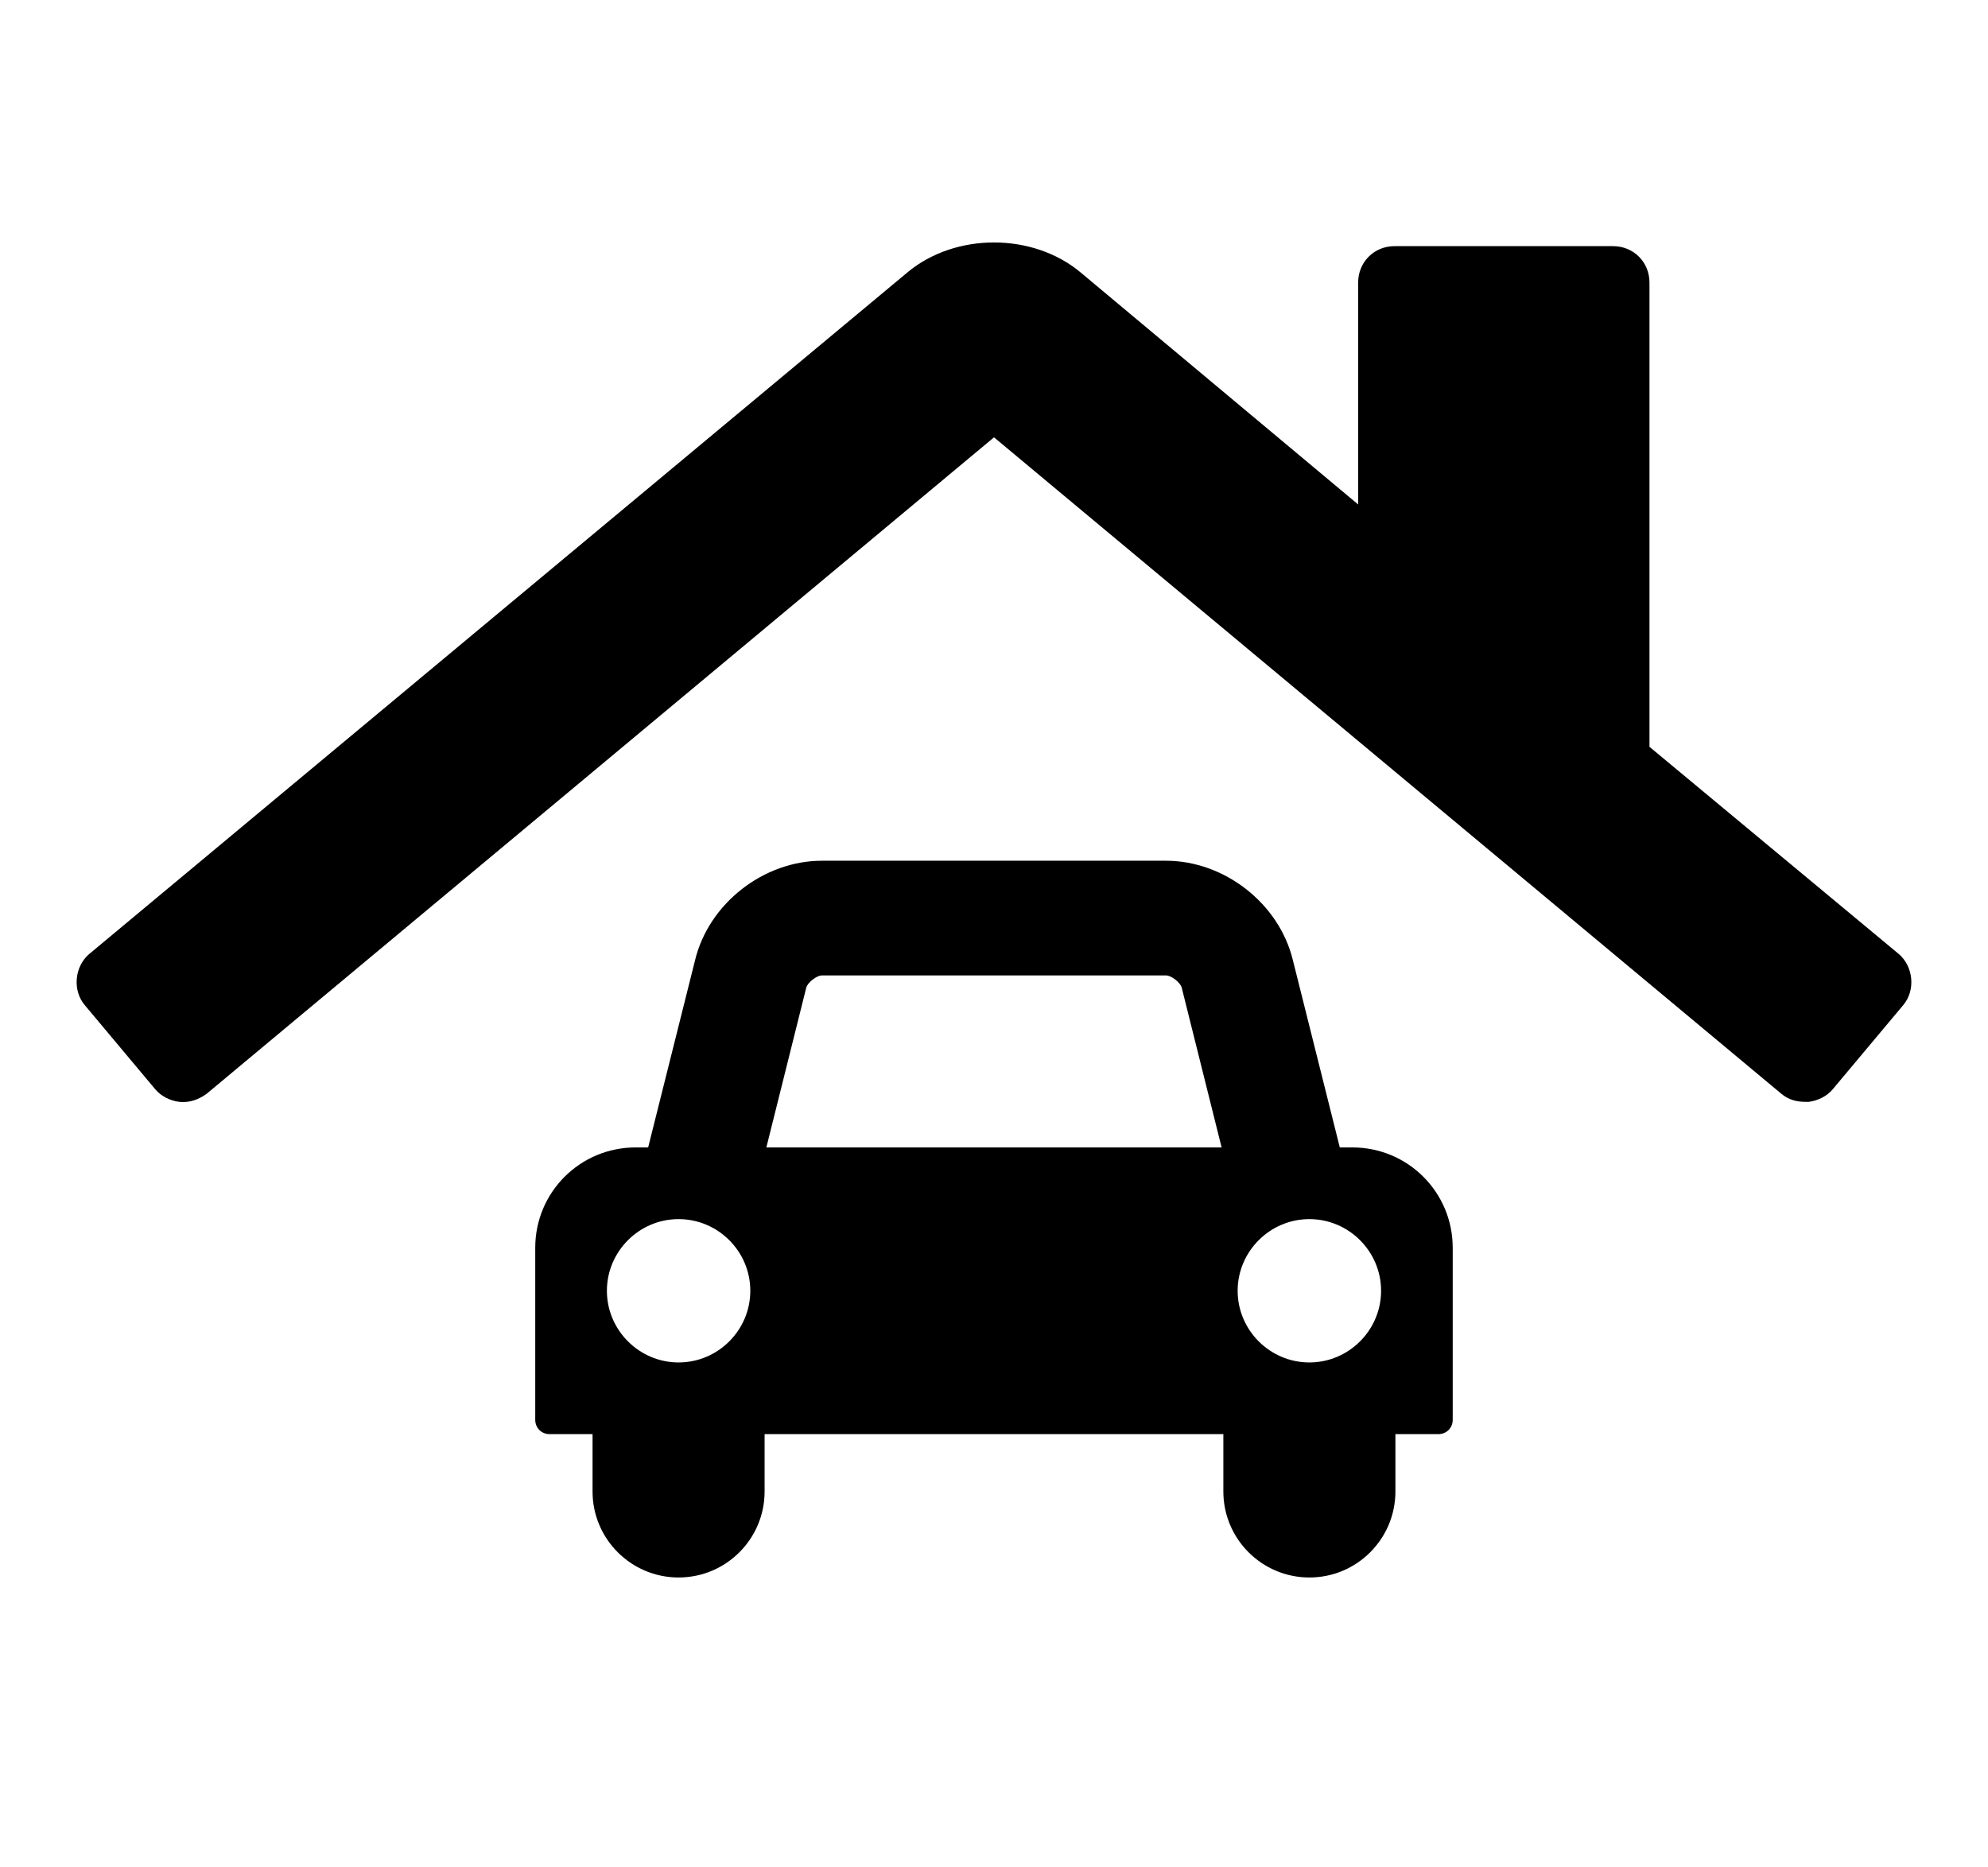
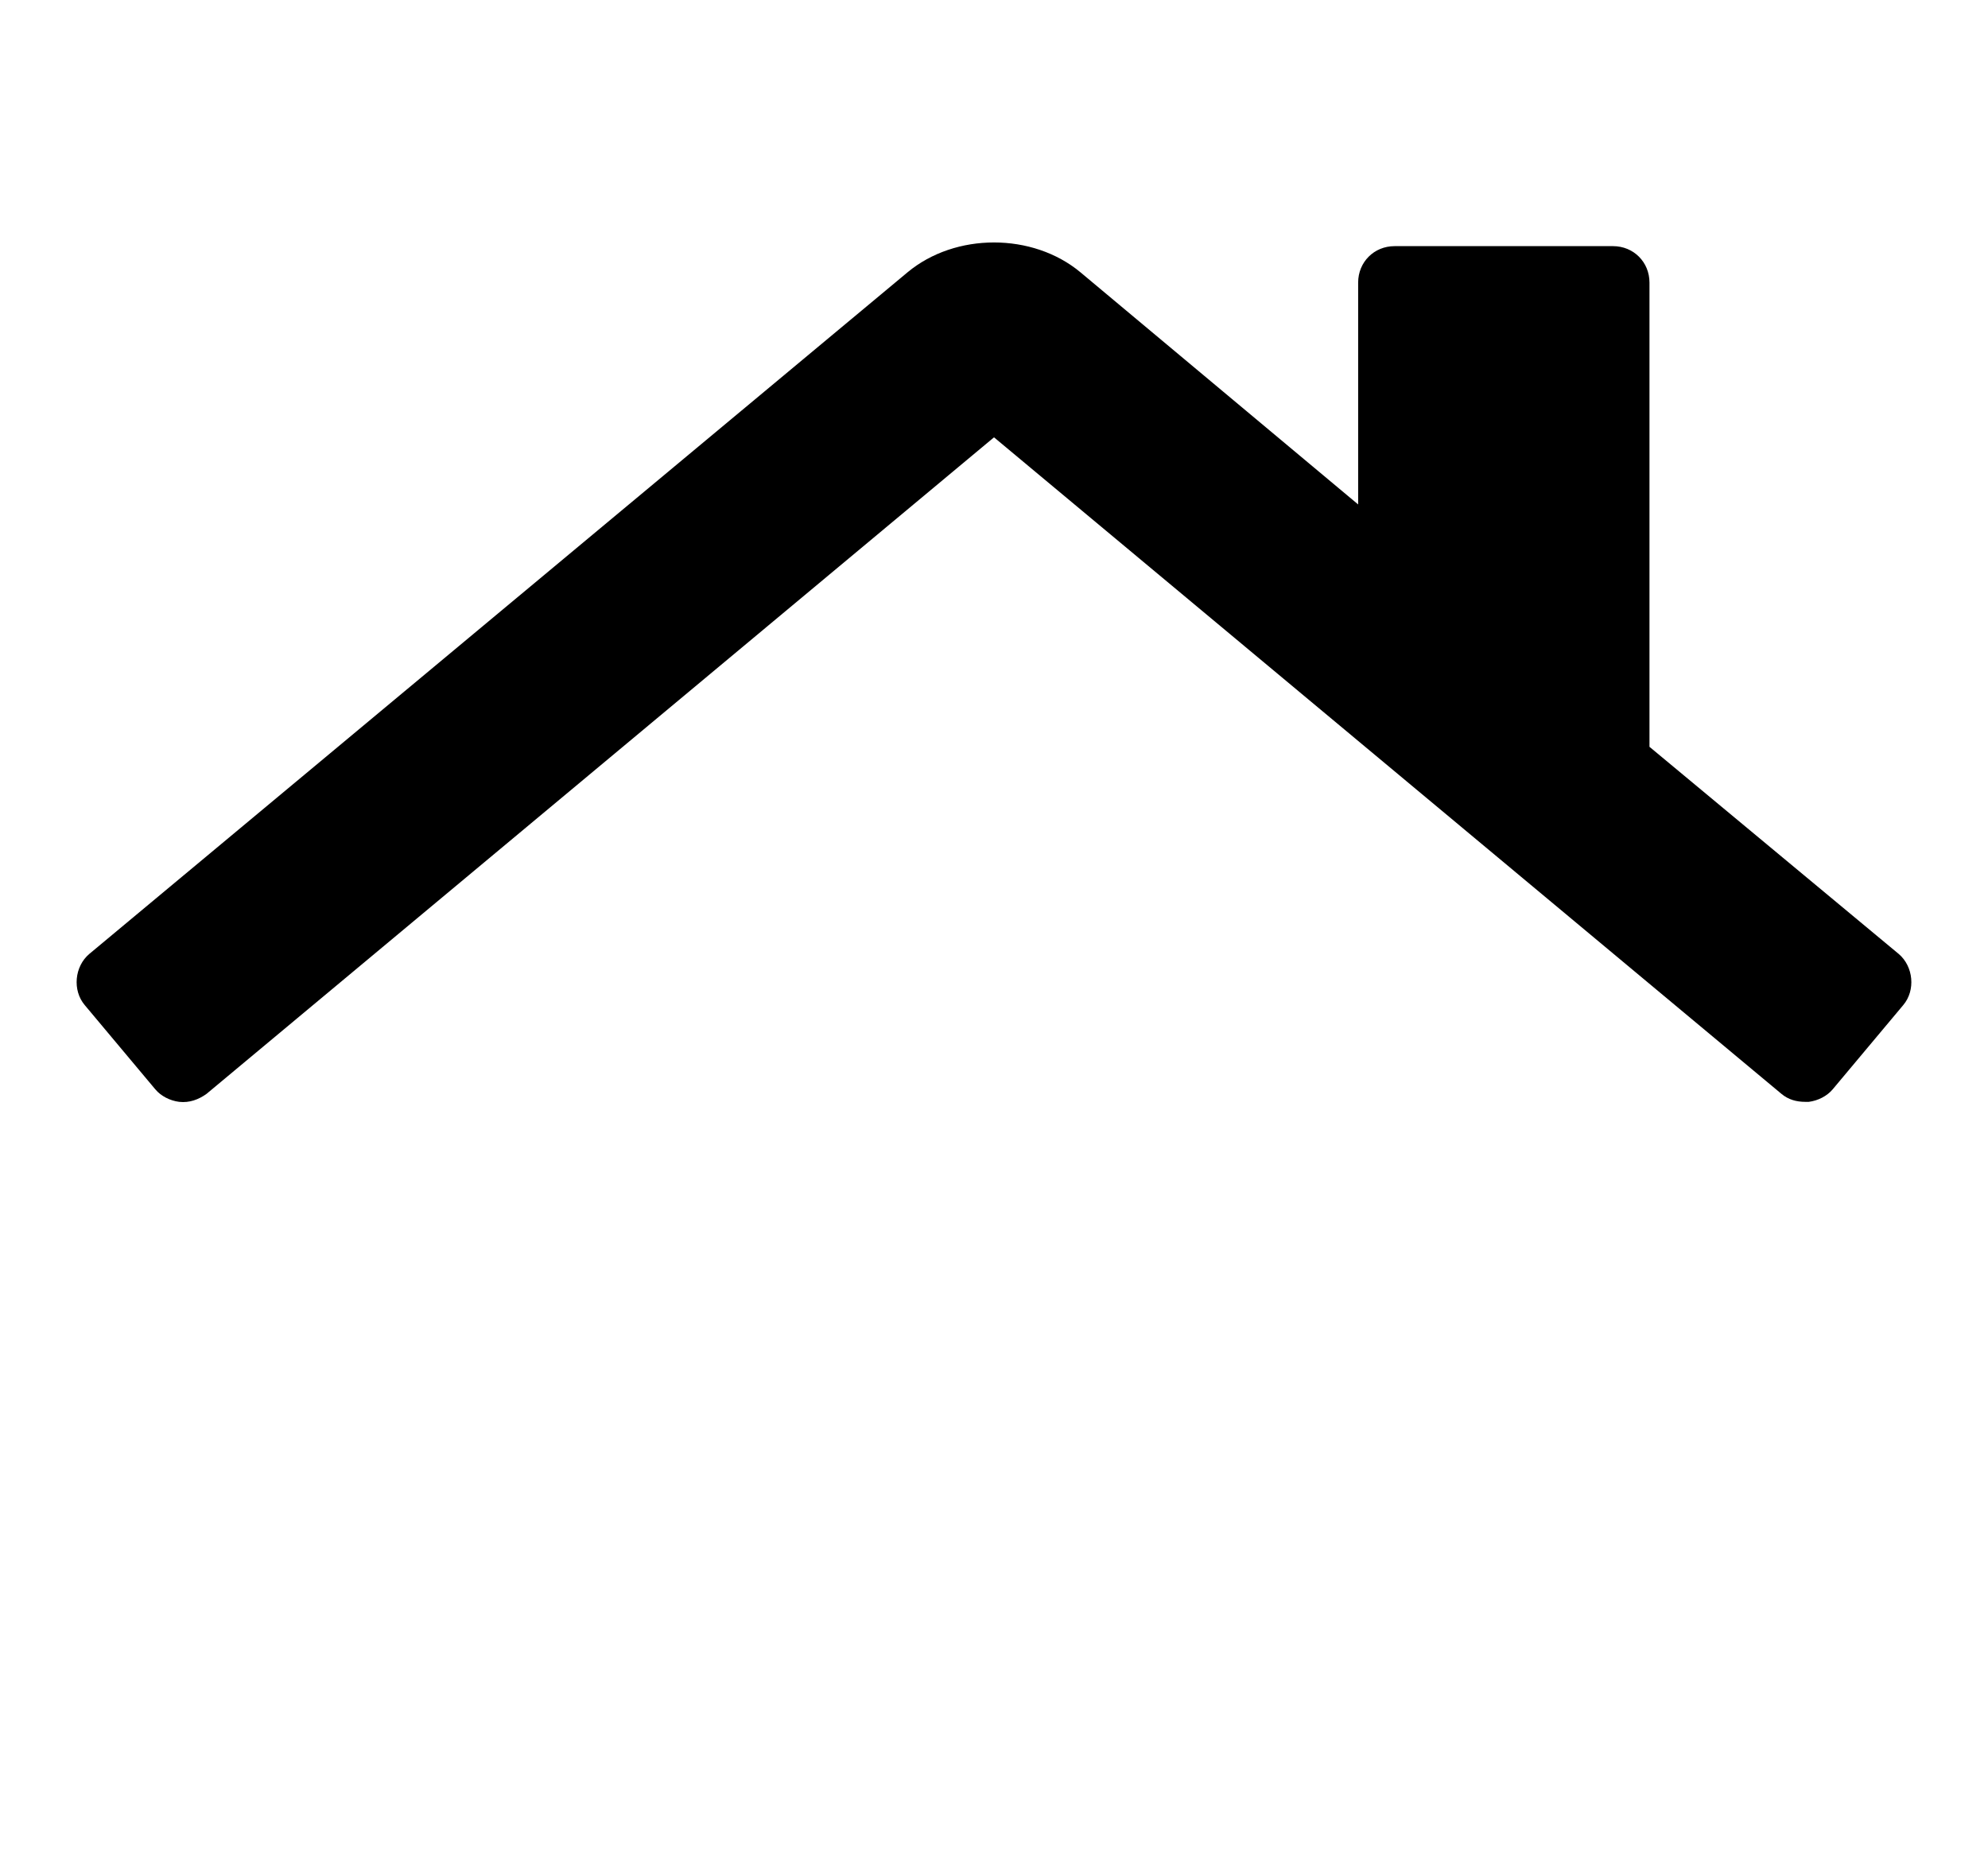
<svg xmlns="http://www.w3.org/2000/svg" version="1.1" id="Calque_1" x="0px" y="0px" width="155.43px" height="146px" viewBox="0 0 155.43 146" enable-background="new 0 0 155.43 146" xml:space="preserve">
  <g>
    <path d="M143.287,85.174c-0.446,0.534-1.157,0.889-1.869,0.979c-0.089,0-0.178,0-0.268,0c-0.711,0-1.333-0.178-1.867-0.623   L77.716,34.194L16.146,85.53c-0.622,0.445-1.335,0.712-2.135,0.623c-0.712-0.089-1.423-0.445-1.869-0.979L6.627,78.59   c-0.979-1.156-0.801-3.025,0.355-4.003l63.971-53.294c3.737-3.114,9.786-3.114,13.523,0l21.71,18.15v-17.35   c0-1.601,1.245-2.847,2.847-2.847h17.083c1.6,0,2.847,1.246,2.847,2.847v36.3l19.483,16.193c1.157,0.979,1.336,2.847,0.356,4.003   L143.287,85.174z" />
  </g>
  <g>
-     <path d="M113.58,111.014c0,0.63-0.489,1.121-1.118,1.121h-3.363v4.483c0,3.712-3.013,6.725-6.726,6.725   c-3.712,0-6.726-3.013-6.726-6.725v-4.483H59.78v4.483c0,3.712-3.014,6.725-6.726,6.725s-6.726-3.013-6.726-6.725v-4.483h-3.363   c-0.63,0-1.118-0.491-1.118-1.121v-13.45c0-4.343,3.502-7.847,7.848-7.847h0.98l3.677-14.674c1.084-4.415,5.357-7.742,9.91-7.742   h26.9c4.557,0,8.828,3.327,9.912,7.742l3.677,14.674h0.981c4.344,0,7.847,3.503,7.847,7.847V111.014z M53.055,95.322   c-3.082,0-5.605,2.522-5.605,5.604c0,3.08,2.523,5.603,5.605,5.603c3.087,0,5.607-2.523,5.607-5.603   C58.662,97.844,56.142,95.322,53.055,95.322z M95.511,89.717l-3.122-12.504c-0.105-0.386-0.806-0.945-1.226-0.945h-26.9   c-0.418,0-1.118,0.559-1.224,0.945l-3.122,12.504H95.511z M102.373,95.322c-3.086,0-5.608,2.522-5.608,5.604   c0,3.08,2.522,5.603,5.608,5.603c3.082,0,5.606-2.523,5.606-5.603C107.979,97.844,105.455,95.322,102.373,95.322z" />
-   </g>
+     </g>
</svg>